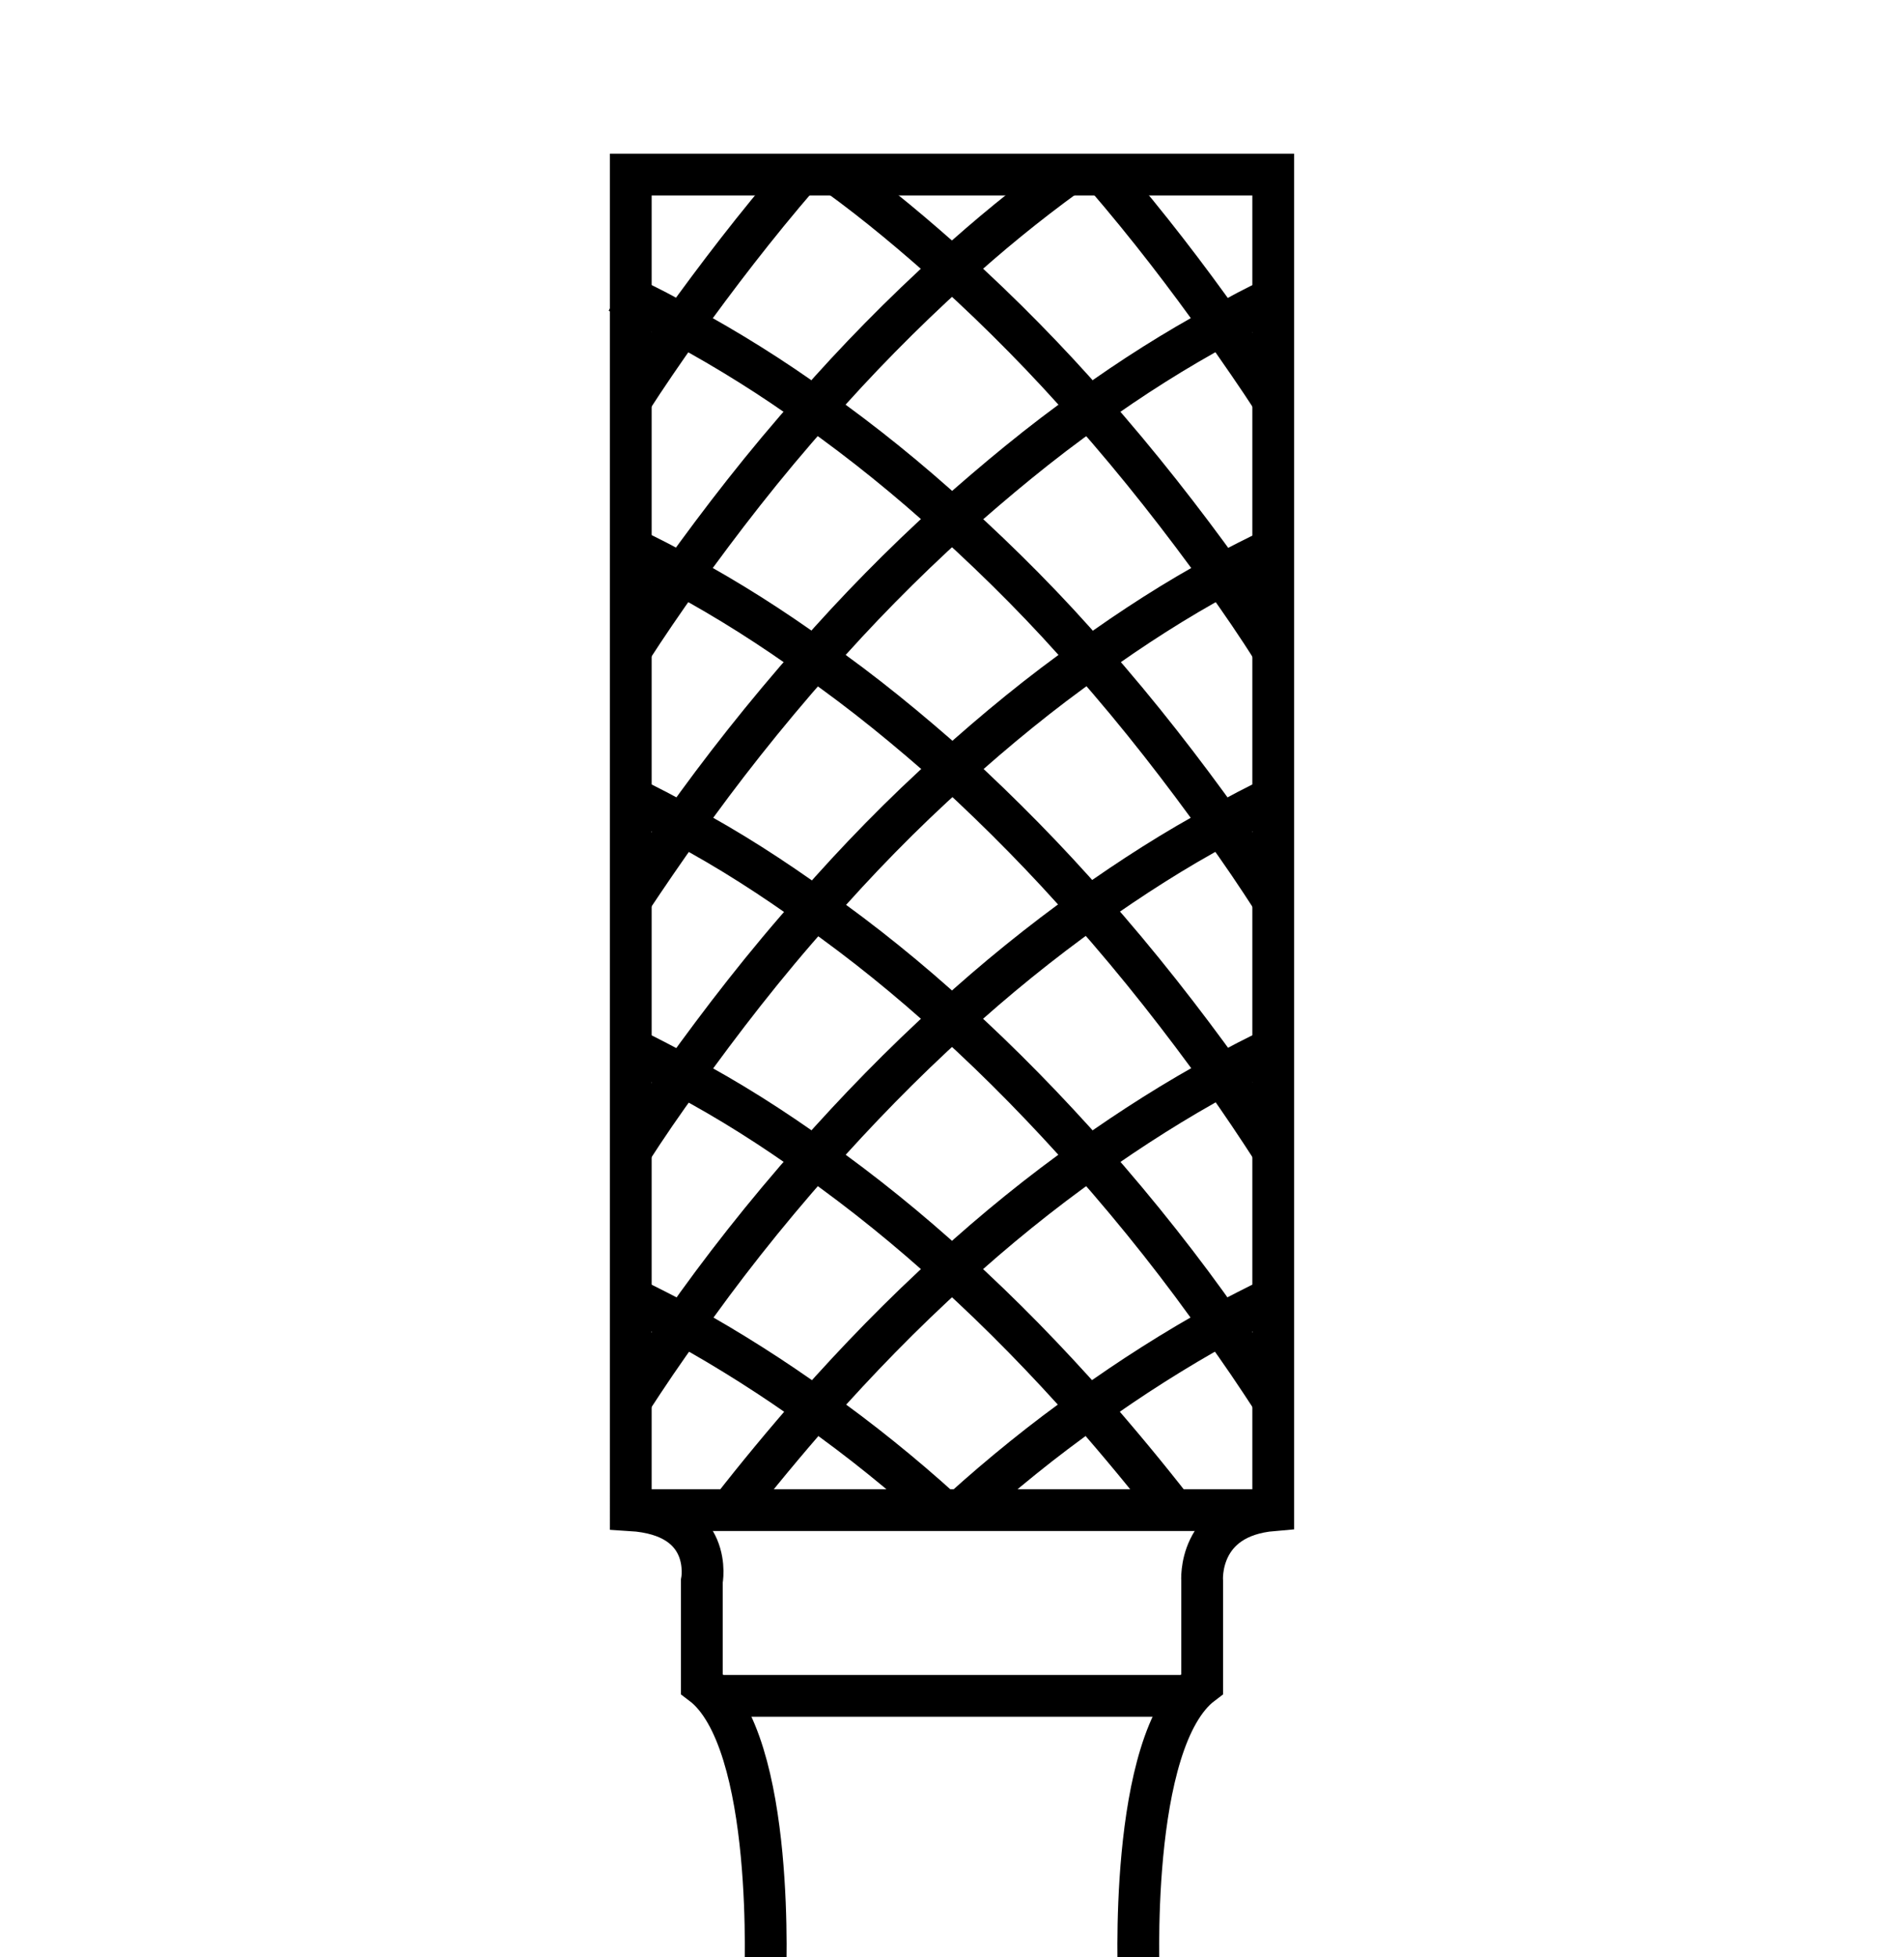
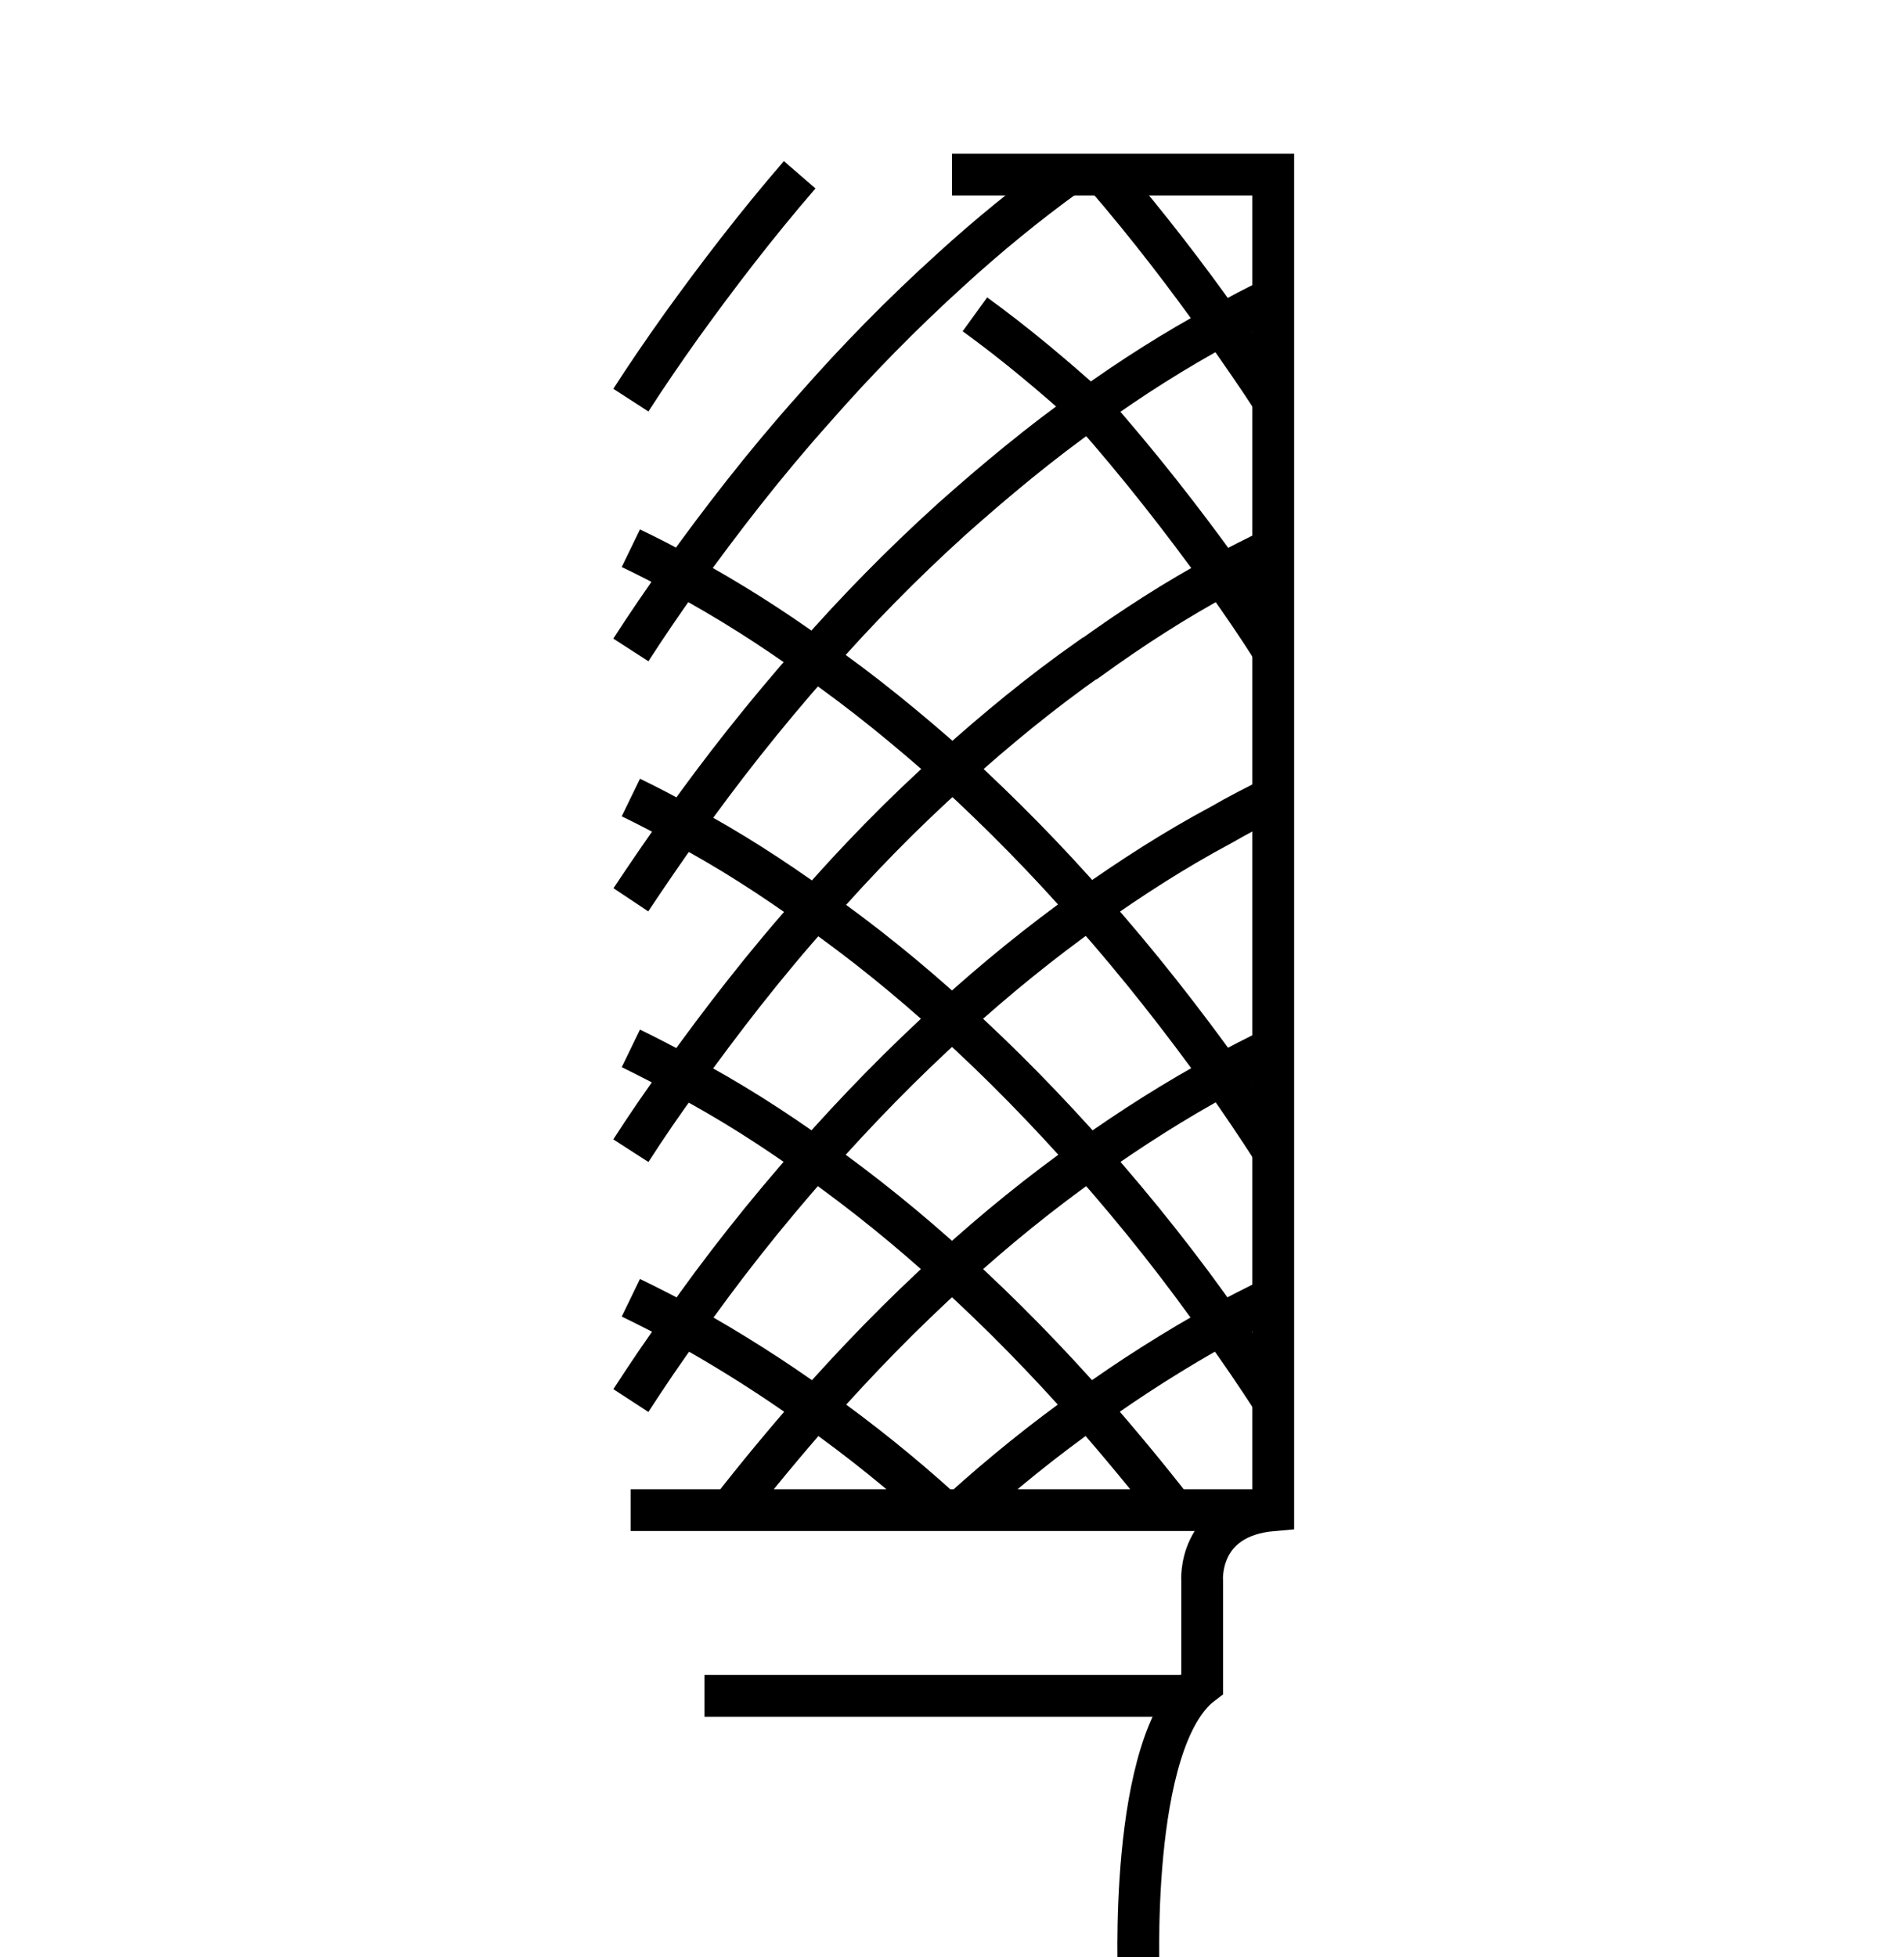
<svg xmlns="http://www.w3.org/2000/svg" version="1.1" id="Capa_1" x="0px" y="0px" viewBox="0 0 36 37" enable-background="new 0 0 36 37" xml:space="preserve">
  <g>
    <g>
      <path fill="none" stroke="#000000" stroke-width="0.79" stroke-miterlimit="10" d="M24.072,24.531    c-0.332,0.161-0.665,0.332-0.987,0.503c-0.876,0.483-1.712,1.017-2.497,1.581    c-0.856,0.604-1.661,1.259-2.407,1.933" />
      <path fill="none" stroke="#000000" stroke-width="0.79" stroke-miterlimit="10" d="M24.072,19.818    c-0.332,0.161-0.655,0.322-0.967,0.503c-0.876,0.473-1.712,1.007-2.507,1.571    C19.672,22.547,18.806,23.252,18,23.987c-0.947,0.856-1.802,1.742-2.588,2.628    c-0.574,0.655-1.108,1.299-1.601,1.933" />
      <path fill="none" stroke="#000000" stroke-width="0.79" stroke-miterlimit="10" d="M24.072,15.076    c-0.332,0.161-0.665,0.332-0.977,0.514c-0.886,0.473-1.712,1.007-2.507,1.571    C19.672,17.815,18.806,18.519,18,19.255c-0.947,0.856-1.813,1.752-2.598,2.638    c-0.947,1.067-1.782,2.135-2.487,3.142c-0.363,0.493-0.685,0.977-0.987,1.44" />
      <path fill="none" stroke="#000000" stroke-width="0.79" stroke-miterlimit="10" d="M24.072,10.373    c-0.332,0.161-0.655,0.322-0.967,0.493c-0.876,0.473-1.702,1.007-2.497,1.581    h-0.01c-0.916,0.644-1.772,1.349-2.588,2.084L18,14.542    c-0.947,0.846-1.813,1.742-2.588,2.628c-0.957,1.067-1.782,2.145-2.507,3.152    v0.01c-0.363,0.493-0.685,0.967-0.977,1.42" />
      <path fill="none" stroke="#000000" stroke-width="0.79" stroke-miterlimit="10" d="M11.928,17.009    c0.302-0.453,0.624-0.926,0.977-1.42c0.715-1.007,1.551-2.074,2.497-3.142    C16.187,11.551,17.053,10.665,18,9.809c0.816-0.725,1.672-1.44,2.598-2.094    c0.796-0.574,1.621-1.098,2.497-1.571h0.01    c0.322-0.181,0.634-0.352,0.967-0.503c0.07-0.04,0.141-0.081,0.222-0.111" />
      <path fill="none" stroke="#000000" stroke-width="0.79" stroke-miterlimit="10" d="M11.928,12.286    c0.292-0.453,0.614-0.926,0.967-1.42c0.725-1.007,1.551-2.084,2.507-3.152    C16.187,6.818,17.053,5.932,18,5.076c0.685-0.624,1.41-1.218,2.175-1.772" />
      <path fill="none" stroke="#000000" stroke-width="0.79" stroke-miterlimit="10" d="M15.12,3.304    c-0.836,0.967-1.571,1.933-2.225,2.84c-0.352,0.493-0.675,0.967-0.967,1.42" />
      <path fill="none" stroke="#000000" stroke-width="0.79" stroke-miterlimit="10" d="M17.819,28.549    c-0.745-0.675-1.551-1.329-2.407-1.933c-0.785-0.564-1.621-1.098-2.497-1.581    c-0.322-0.171-0.655-0.342-0.987-0.503" />
      <path fill="none" stroke="#000000" stroke-width="0.79" stroke-miterlimit="10" d="M11.928,19.818    c0.332,0.161,0.655,0.332,0.977,0.503v0.01    c0.876,0.463,1.712,0.997,2.497,1.561C16.328,22.547,17.194,23.252,18,23.987    c0.947,0.856,1.802,1.742,2.588,2.628c0.574,0.655,1.108,1.299,1.601,1.933" />
      <path fill="none" stroke="#000000" stroke-width="0.79" stroke-miterlimit="10" d="M24.072,26.474    c-0.302-0.463-0.624-0.947-0.987-1.44c-0.705-1.007-1.541-2.074-2.487-3.142    C19.813,21.007,18.947,20.11,18,19.255c-0.806-0.735-1.672-1.44-2.588-2.084    c-0.796-0.574-1.621-1.108-2.507-1.581c-0.312-0.181-0.644-0.352-0.977-0.514" />
      <path fill="none" stroke="#000000" stroke-width="0.79" stroke-miterlimit="10" d="M11.928,10.363    c0.332,0.161,0.655,0.322,0.967,0.503c0.876,0.473,1.712,1.007,2.507,1.581    c0.926,0.644,1.792,1.359,2.608,2.084c0.936,0.856,1.802,1.742,2.578,2.628    c0.957,1.077,1.792,2.155,2.517,3.162c0.352,0.493,0.675,0.977,0.967,1.43" />
-       <path fill="none" stroke="#000000" stroke-width="0.79" stroke-miterlimit="10" d="M24.072,17.019    c-0.292-0.453-0.614-0.936-0.977-1.43c-0.715-0.997-1.541-2.074-2.487-3.142    h-0.01C19.823,11.551,18.947,10.665,18,9.809    c-0.806-0.735-1.672-1.44-2.598-2.094c-0.796-0.574-1.631-1.098-2.507-1.571    c-0.312-0.181-0.634-0.352-0.967-0.503c-0.07-0.04-0.151-0.07-0.222-0.111" />
-       <path fill="none" stroke="#000000" stroke-width="0.79" stroke-miterlimit="10" d="M24.072,12.296    c-0.282-0.453-0.614-0.936-0.967-1.43c-0.725-1.007-1.561-2.084-2.507-3.152    C19.813,6.818,18.947,5.932,18,5.076c-0.685-0.614-1.4-1.218-2.165-1.772" />
+       <path fill="none" stroke="#000000" stroke-width="0.79" stroke-miterlimit="10" d="M24.072,12.296    c-0.282-0.453-0.614-0.936-0.967-1.43c-0.725-1.007-1.561-2.084-2.507-3.152    c-0.685-0.614-1.4-1.218-2.165-1.772" />
      <path fill="none" stroke="#000000" stroke-width="0.79" stroke-miterlimit="10" d="M24.072,7.564    c-0.292-0.453-0.624-0.926-0.967-1.42H23.095    c-0.644-0.906-1.38-1.873-2.215-2.84" />
    </g>
    <g>
      <path fill="none" stroke="#000000" stroke-width="0.79" stroke-miterlimit="10" d="M21.535,37.476    c0,0-0.224-4.573,1.195-5.643v-1.942c0,0-0.101-1.221,1.344-1.344V3.3H18" />
-       <path fill="none" stroke="#000000" stroke-width="0.79" stroke-miterlimit="10" d="M14.465,37.476    c0,0,0.224-4.573-1.195-5.643v-1.942c0,0,0.249-1.245-1.344-1.344V3.3H18" />
      <line fill="none" stroke="#000000" stroke-width="0.79" stroke-miterlimit="10" x1="11.925" y1="28.546" x2="24.075" y2="28.546" />
      <line fill="none" stroke="#000000" stroke-width="0.79" stroke-miterlimit="10" x1="13.319" y1="32.057" x2="22.681" y2="32.057" />
    </g>
  </g>
</svg>